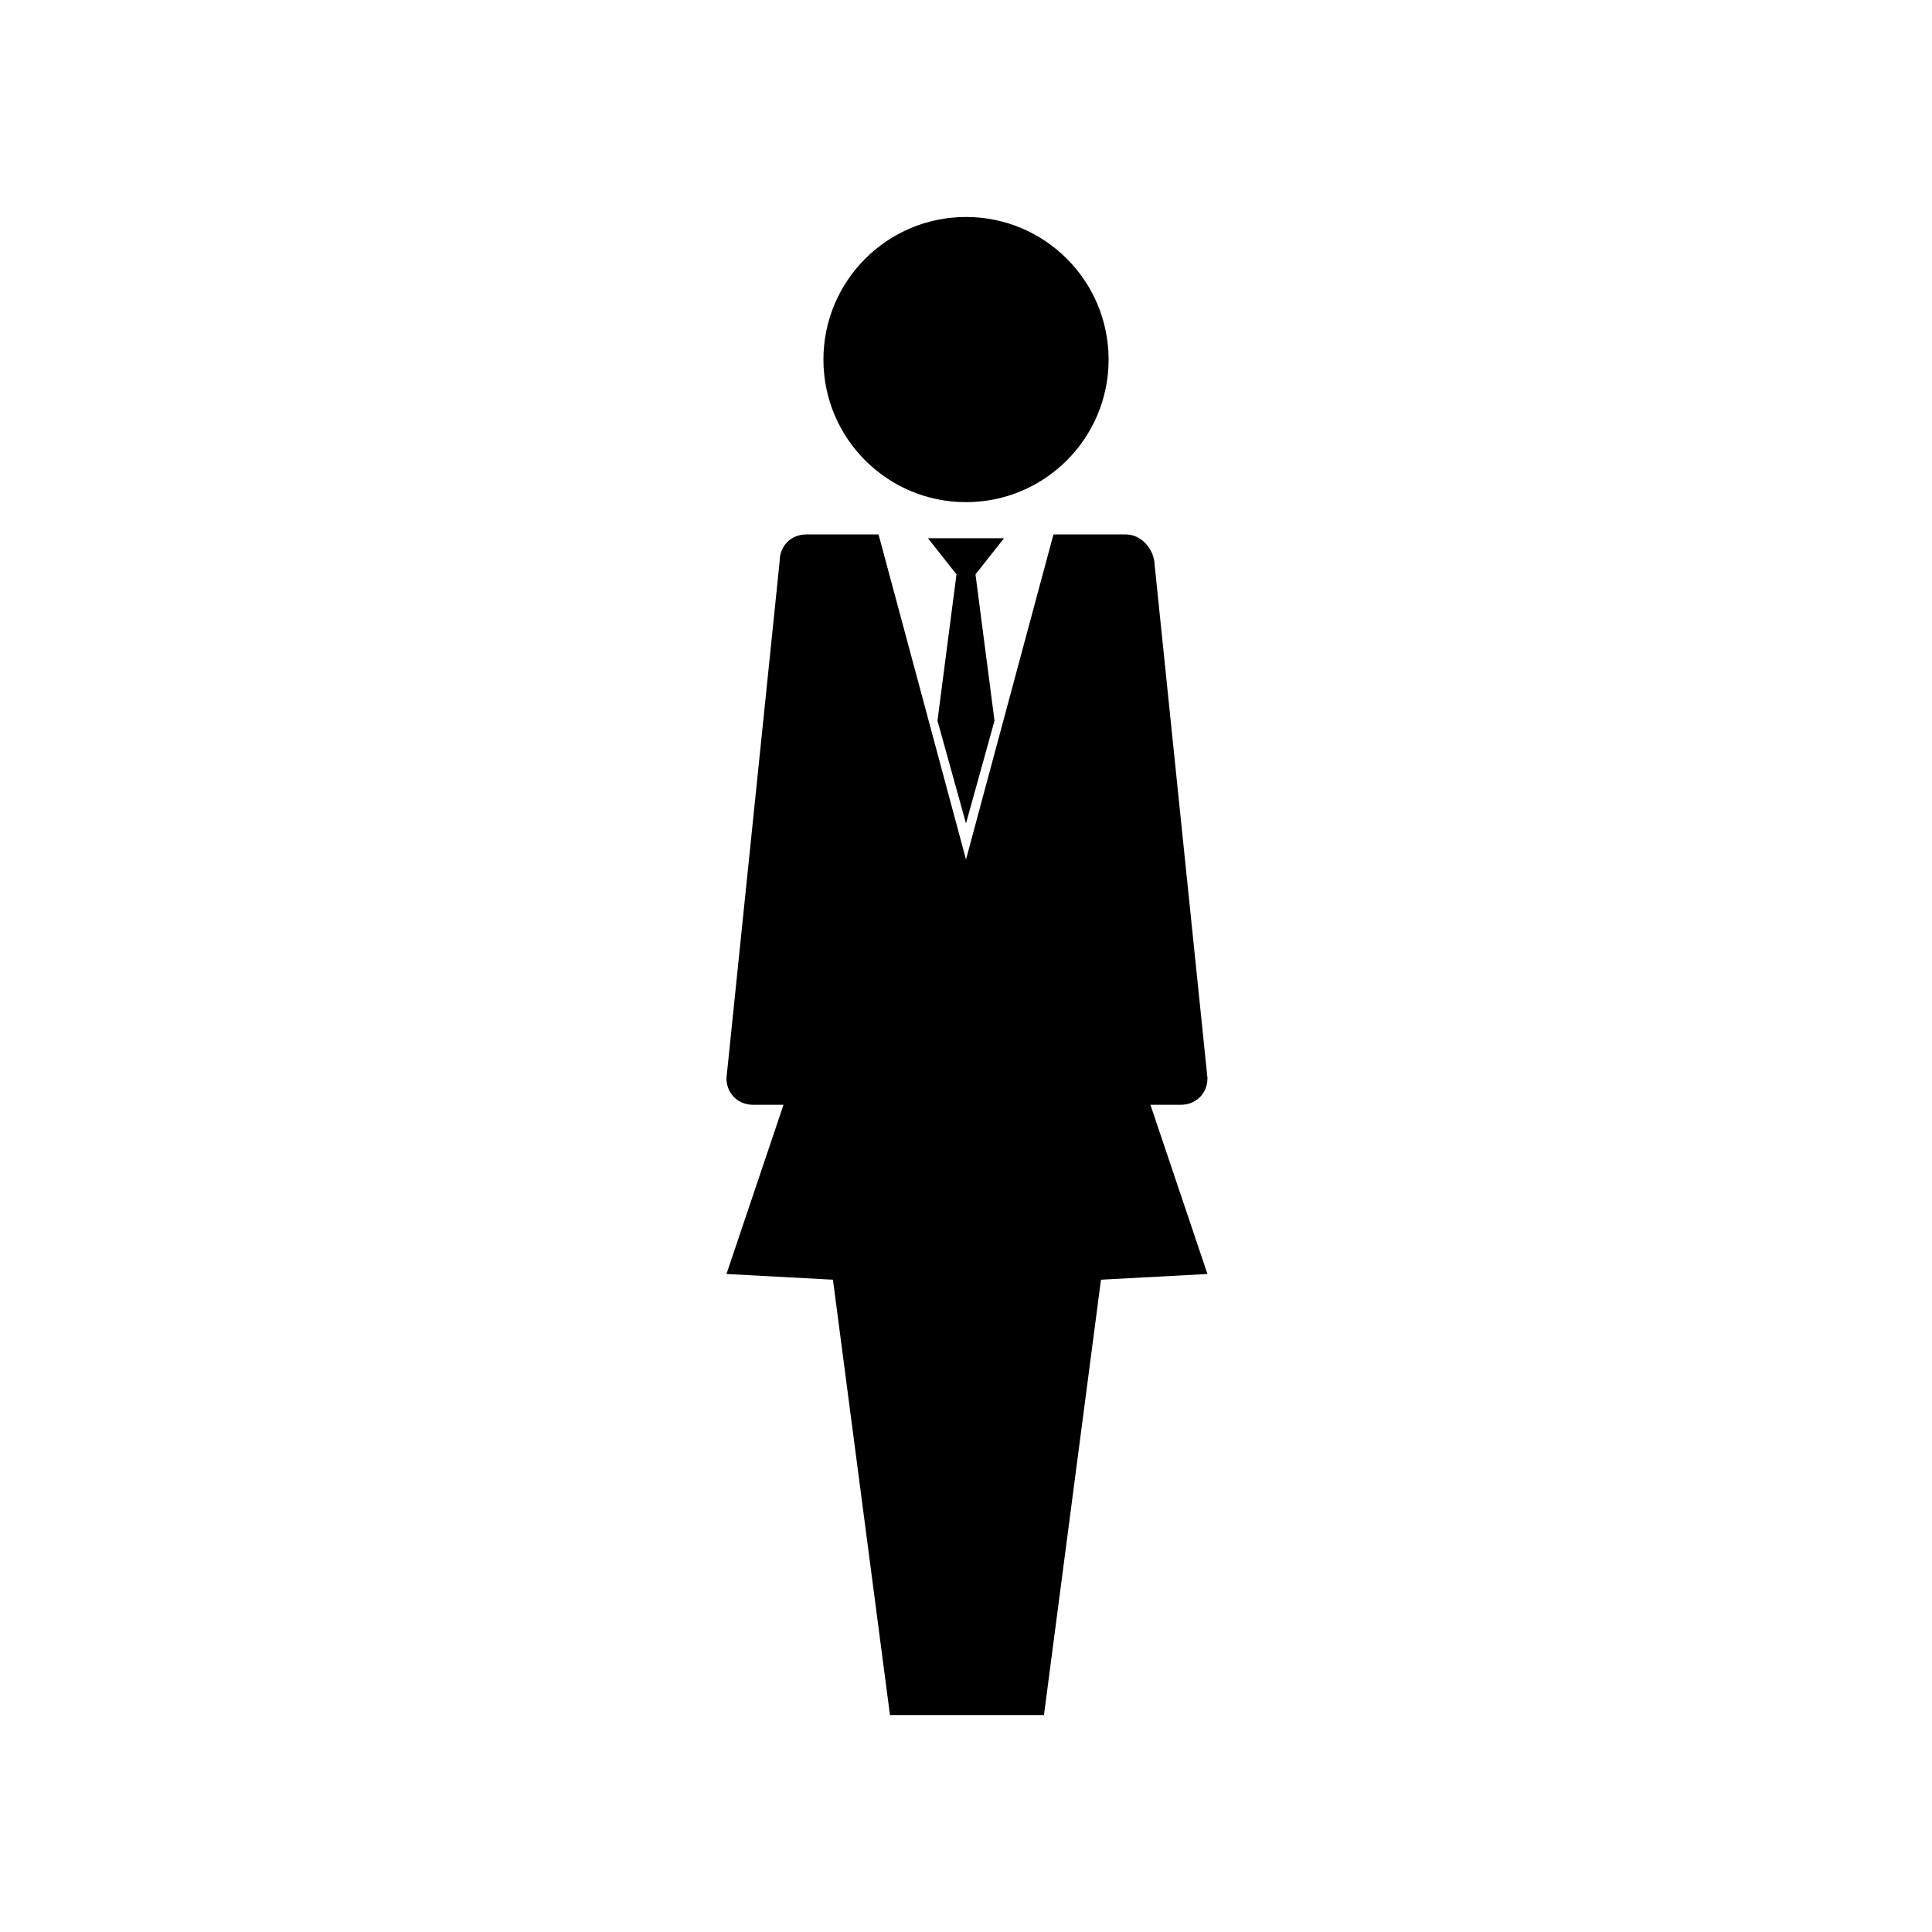
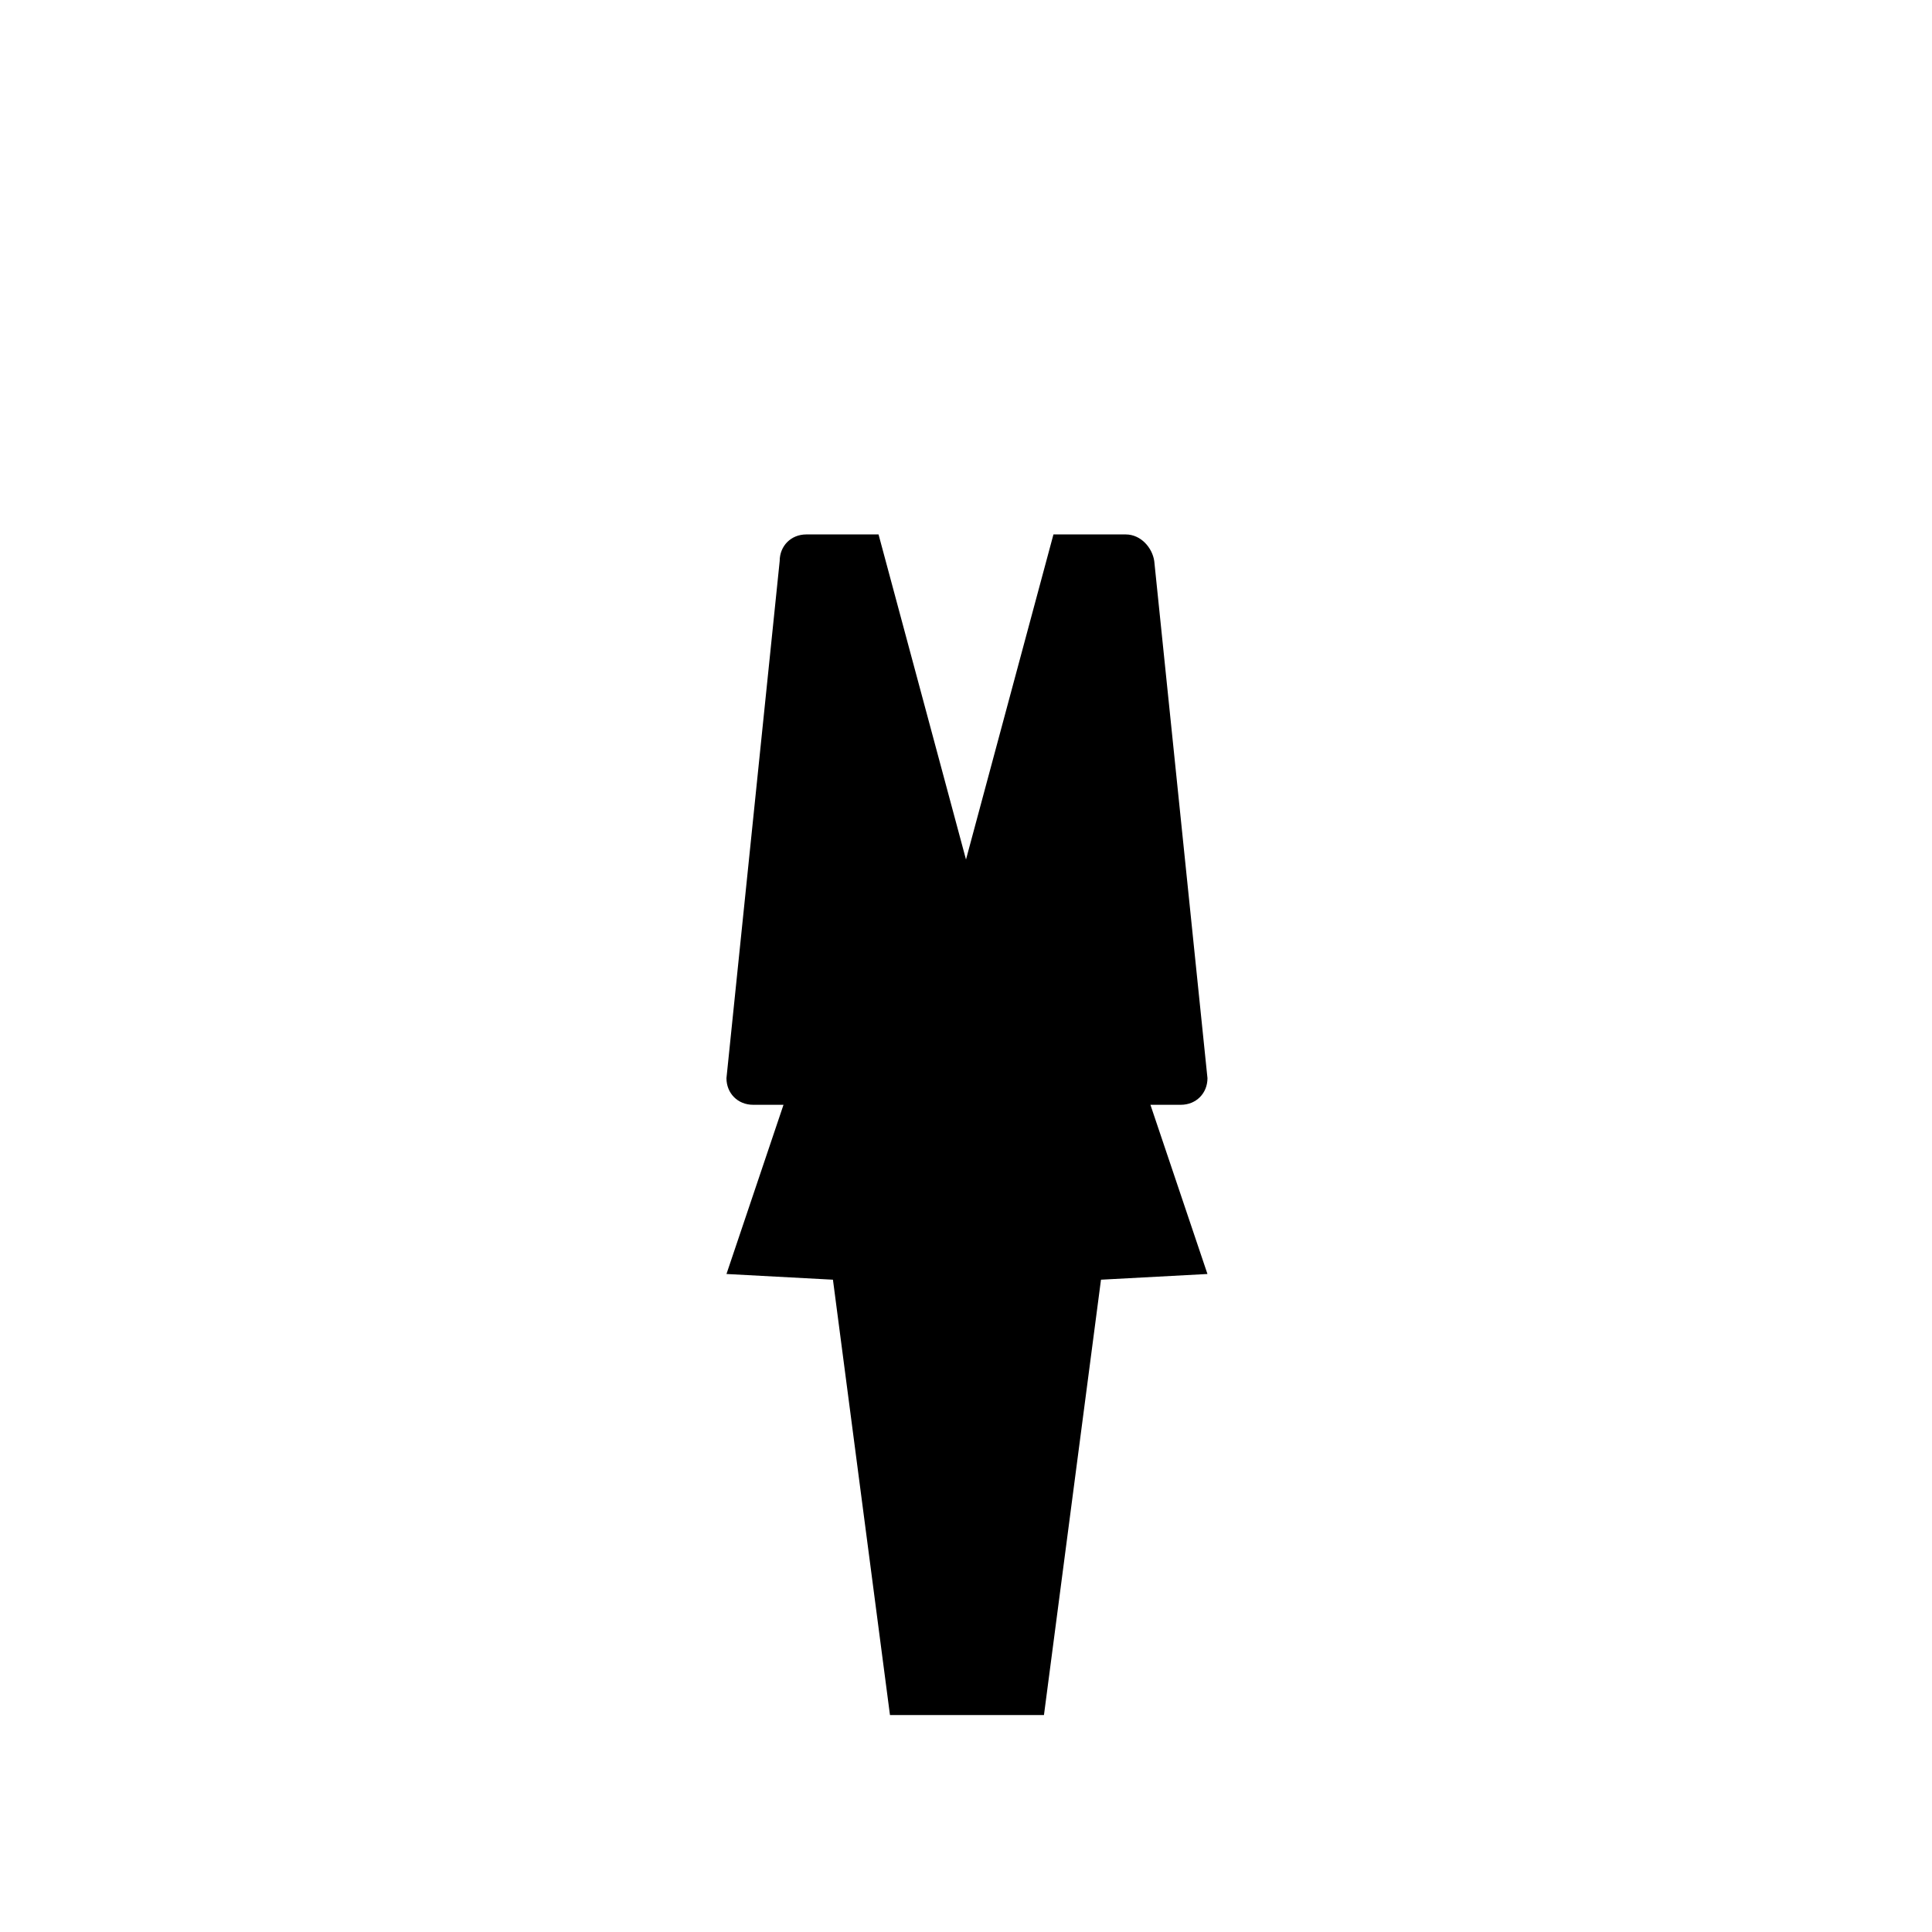
<svg xmlns="http://www.w3.org/2000/svg" fill="#000000" width="800px" height="800px" version="1.1" viewBox="144 144 512 512">
  <g>
-     <path d="m437.79 239.29c0 20.867-16.918 37.785-37.785 37.785-20.871 0-37.789-16.918-37.789-37.785 0-20.871 16.918-37.789 37.789-37.789 20.867 0 37.785 16.918 37.785 37.789" />
    <path d="m442.32 285.63h-19.145l-23.176 86.152-23.176-86.152h-19.145c-4.031 0-7.055 3.023-7.055 7.055l-14.105 137.04c0 4.031 3.023 7.055 7.055 7.055h8.062l-15.113 44.84 28.215 1.512 15.113 115.37h40.809l15.113-115.37 28.215-1.512-15.113-44.84h8.062c4.031 0 7.055-3.023 7.055-7.055l-14.105-137.04c-0.516-3.527-3.539-7.055-7.566-7.055z" />
-     <path d="m389.92 286.64 7.559 9.574-5.039 38.793 7.559 27.203 7.555-27.203-5.039-38.793 7.559-9.574z" />
  </g>
</svg>